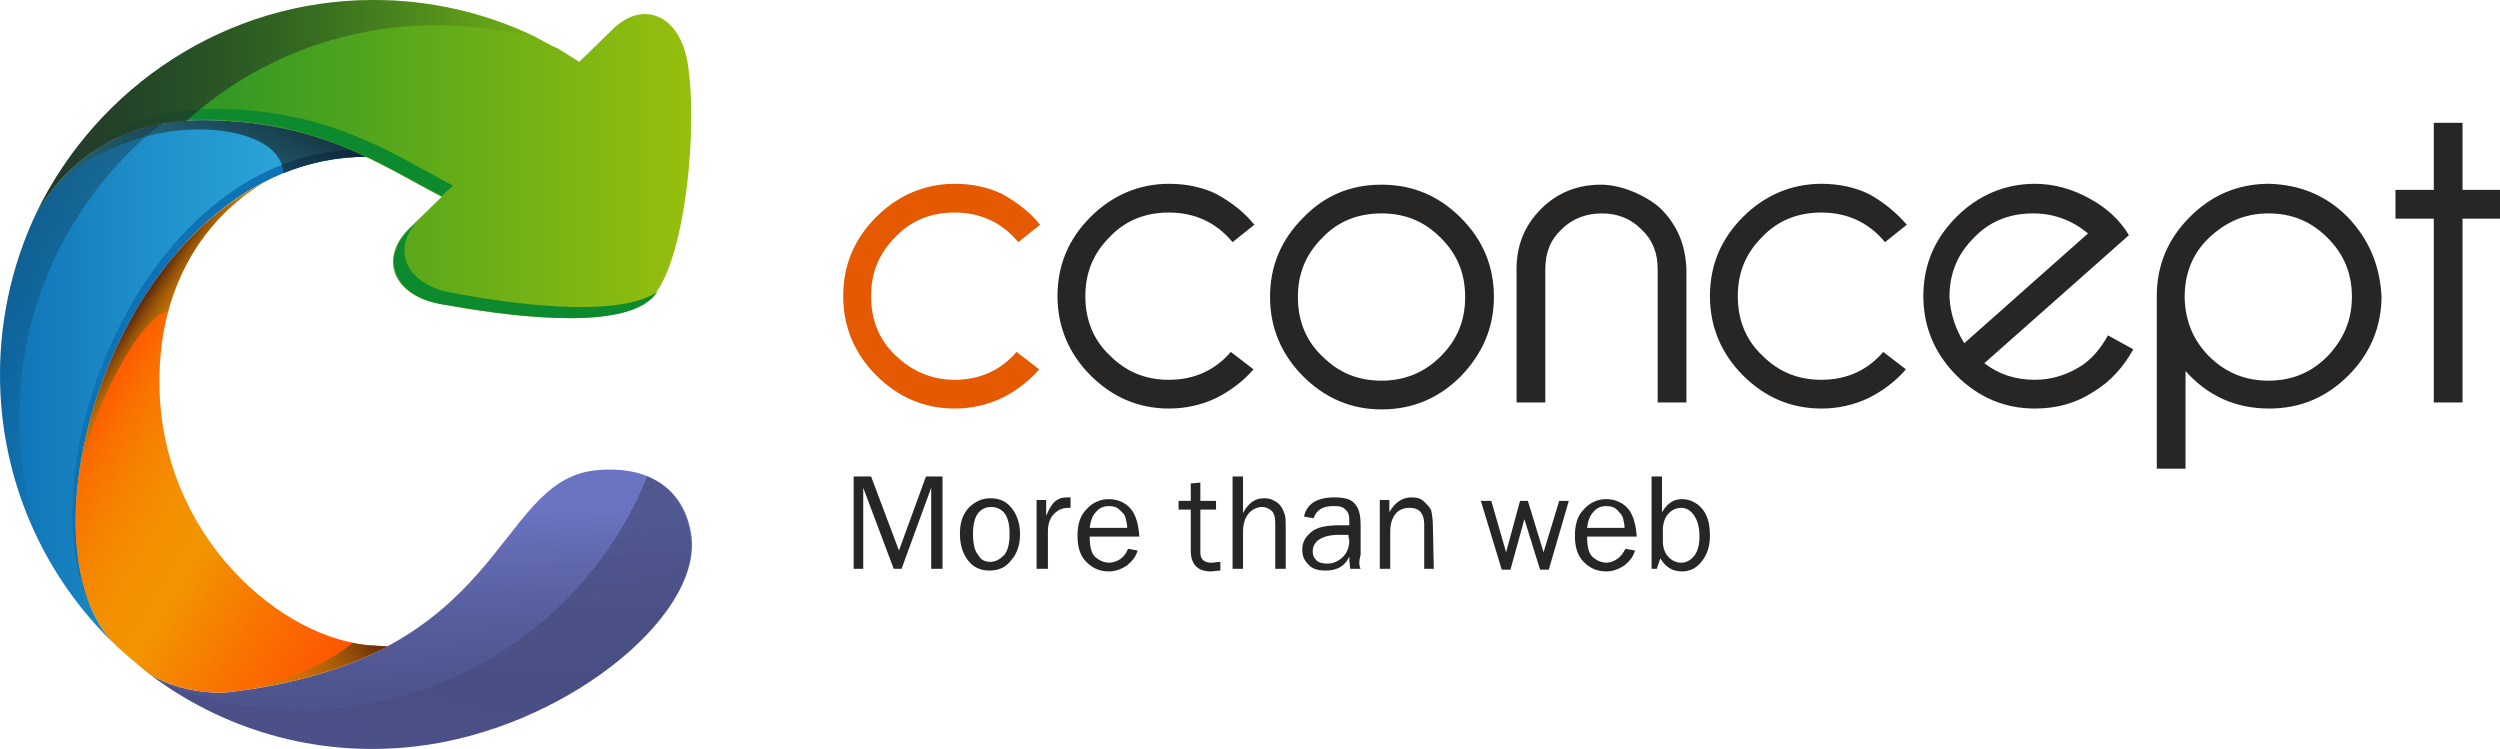
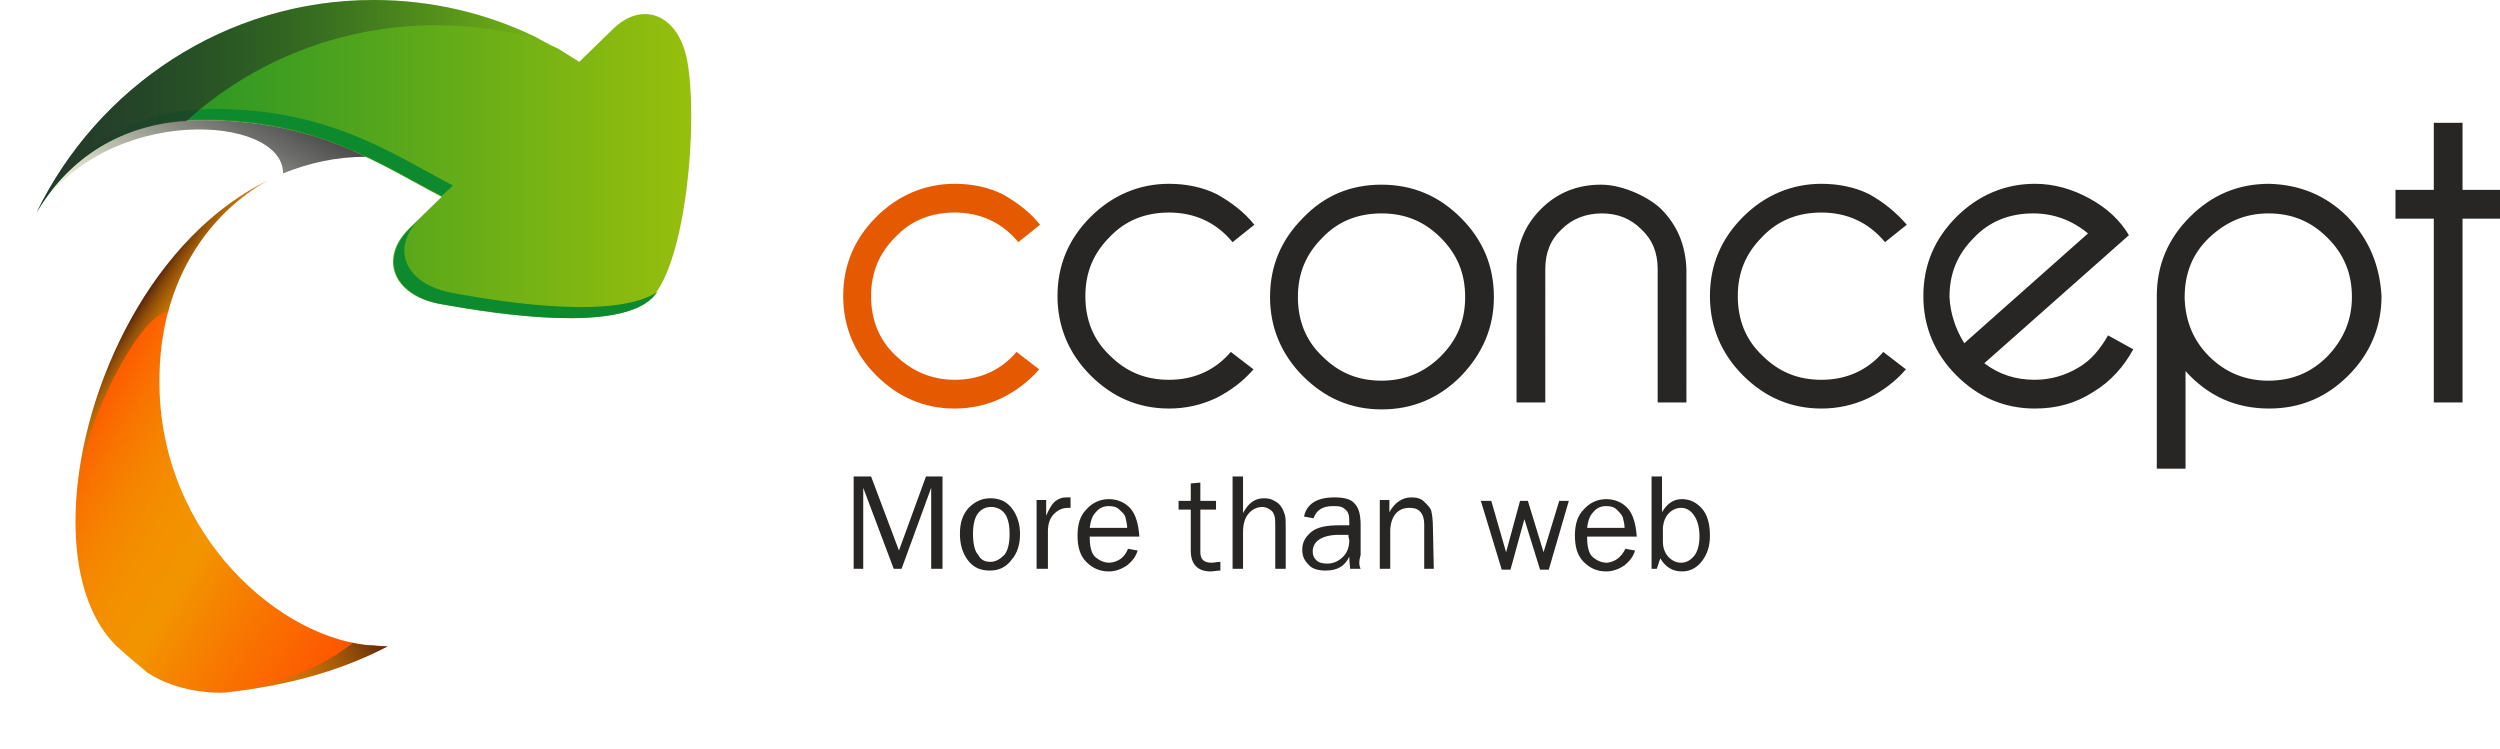
<svg xmlns="http://www.w3.org/2000/svg" xml:space="preserve" id="Layer_1" x="0" y="0" style="enable-background:new 0 0 287 86" version="1.1" viewBox="0 0 287 86">
  <style>.st1{fill:#272625}.st5{fill:#0c8a2d}</style>
  <path d="m119.4 25.8-2.5 2c-1.9-2.3-4.4-3.4-7.3-3.4-2.7 0-5 .9-6.8 2.8-1.9 1.9-2.8 4.1-2.8 6.8s.9 5 2.8 6.8 4.1 2.8 6.8 2.8c2.9 0 5.3-1.1 7.1-3.2l2.6 2c-1.2 1.4-2.7 2.5-4.3 3.3-1.7.8-3.5 1.2-5.4 1.2-3.5 0-6.5-1.3-9-3.8s-3.8-5.6-3.8-9.1c0-3.6 1.3-6.6 3.8-9.1s5.6-3.8 9-3.8c2 0 3.9.4 5.5 1.2 1.6.9 3.1 2 4.3 3.5z" style="fill:#e55900" />
  <path d="m144 25.8-2.5 2c-1.9-2.3-4.4-3.4-7.3-3.4-2.7 0-5 .9-6.8 2.8-1.9 1.9-2.8 4.1-2.8 6.8s.9 5 2.8 6.8c1.9 1.9 4.1 2.8 6.8 2.8 2.9 0 5.3-1.1 7.1-3.2l2.6 2c-1.2 1.4-2.7 2.5-4.3 3.3-1.7.8-3.5 1.2-5.4 1.2-3.5 0-6.5-1.3-9-3.8s-3.8-5.6-3.8-9.1c0-3.6 1.3-6.6 3.8-9.1s5.6-3.8 9-3.8c2 0 3.9.4 5.5 1.2 1.6.9 3.1 2 4.3 3.5zM158.6 21.2c3.6 0 6.6 1.3 9.1 3.8s3.8 5.5 3.8 9.1c0 3.5-1.3 6.5-3.8 9.1-2.5 2.5-5.5 3.8-9.1 3.8-3.5 0-6.5-1.3-9-3.8s-3.8-5.6-3.8-9.1c0-3.6 1.3-6.6 3.8-9.1 2.5-2.6 5.5-3.8 9-3.8zm0 3.3c-2.7 0-5 .9-6.8 2.8-1.9 1.9-2.8 4.1-2.8 6.8s.9 5 2.8 6.8c1.9 1.9 4.1 2.8 6.8 2.8 2.6 0 4.9-.9 6.8-2.8 1.9-1.9 2.8-4.1 2.8-6.8s-.9-4.9-2.8-6.8c-1.9-1.9-4.1-2.8-6.8-2.8zM190.7 24c-1.2-1.2-4.2-2.8-6.9-2.8s-5 .9-6.9 2.8c-1.9 1.9-2.8 4.2-2.8 6.9v15.3h3.3V30.9c0-1.9.6-3.4 1.9-4.6 1.2-1.2 2.8-1.8 4.6-1.8 1.8 0 3.3.6 4.5 1.8 1.3 1.2 1.9 2.7 1.9 4.6v15.3h3.3V30.9c-.1-2.7-1-5-2.9-6.9zM218.9 25.8l-2.5 2c-1.9-2.3-4.4-3.4-7.3-3.4-2.7 0-5 .9-6.8 2.8-1.9 1.9-2.8 4.1-2.8 6.8s.9 5 2.8 6.8c1.9 1.9 4.1 2.8 6.8 2.8 2.9 0 5.3-1.1 7.1-3.2l2.6 2c-1.2 1.4-2.7 2.5-4.3 3.3-1.7.8-3.5 1.2-5.4 1.2-3.5 0-6.5-1.3-9-3.8s-3.8-5.6-3.8-9.1c0-3.6 1.3-6.6 3.8-9.1s5.6-3.8 9-3.8c2 0 3.9.4 5.5 1.2 1.6.9 3 2 4.3 3.5zM242 38.5l2.9 1.6c-1.1 2-2.6 3.7-4.6 4.9-2 1.3-4.2 1.9-6.7 1.9-3.5 0-6.5-1.3-9-3.8s-3.8-5.6-3.8-9.1c0-3.6 1.3-6.6 3.8-9.1s5.6-3.8 9-3.8c2.2 0 4.3.6 6.3 1.7s3.5 2.5 4.5 4.2l-16.6 14.7c1.7 1.3 3.6 1.9 5.8 1.9 1.8 0 3.5-.5 5-1.4 1.4-.8 2.5-2.1 3.4-3.7zm-16.5.9 14.2-12.6c-1.8-1.5-3.9-2.3-6.3-2.3-2.7 0-5 .9-6.8 2.8-1.9 1.9-2.8 4.1-2.8 6.8.1 1.9.7 3.7 1.7 5.3zM279.4 25.1H275v-3.3h4.4v-7.7h3.3v7.7h4.3v3.3h-4.3v21.1h-3.3V25.1zM108.2 65.3h-1.3V56l-3.4 9.3h-.9L99.1 56v9.3H98V54.7h2l3.2 8.5 3.1-8.5h1.9v10.6zM113.6 65.5c-1.1 0-1.9-.4-2.5-1.2s-.9-1.8-.9-3c0-1.3.3-2.2 1-3 .7-.7 1.5-1.1 2.5-1.1 1.1 0 1.9.4 2.5 1.2s.9 1.8.9 2.9c0 1.2-.3 2.2-1 3-.6.8-1.4 1.2-2.5 1.2zm.1-1c.6 0 1.1-.3 1.6-.8.4-.5.6-1.3.6-2.4s-.2-1.9-.6-2.4-1-.7-1.5-.7c-.6 0-1.1.2-1.5.7-.4.5-.6 1.3-.6 2.4 0 1.1.2 2 .6 2.4.3.6.8.8 1.4.8zM120.3 65.3H119v-7.9h1.1v1.8c.4-.9.7-1.4 1.1-1.7.4-.3.8-.4 1.2-.4h.5v1.2h-.2c-.7 0-1.2.2-1.7.7-.5.5-.7 1.2-.7 2v4.3zM129.5 63l1.1.2c-.2.7-.6 1.2-1.2 1.7-.6.4-1.3.7-2.1.7-1.1 0-1.9-.4-2.6-1.1-.7-.7-1-1.7-1-3s.3-2.3 1-3c.7-.8 1.6-1.2 2.6-1.2s1.9.4 2.5 1.1c.6.7.9 1.8 1 3.2h-5.7c0 1.2.2 2 .7 2.4s1 .6 1.6.6c1-.1 1.7-.6 2.1-1.6zm-.1-2.4c0-.4-.1-.8-.2-1.2s-.4-.6-.7-.9-.7-.4-1.2-.4c-.6 0-1.1.2-1.5.7-.4.4-.6 1-.7 1.8h4.3zM140.1 64.5v1c-.4 0-.8.1-1.1.1-1.5 0-2.3-.8-2.3-2.4v-4.7h-1.4v-1h1.4v-2l1.1-.1v2.1h1.8v1h-1.8v4.9c0 .8.4 1.2 1.3 1.2.3 0 .6-.1 1-.1zM147.6 65.3h-1.2v-4.8c0-.6 0-1-.1-1.3-.1-.3-.2-.5-.5-.7-.3-.2-.6-.3-.9-.3-.6 0-1.2.3-1.6.8-.4.5-.6 1.2-.6 2.1v4.2h-1.2V54.7h1.2v4.2c.6-1.1 1.3-1.7 2.4-1.7.5 0 .9.1 1.2.3.4.2.6.4.8.7.2.3.3.6.4.9.1.3.1.8.1 1.4v4.8zM156.2 65.3H155c0-.2-.1-.7-.1-1.4-.5 1.1-1.4 1.6-2.7 1.6-.9 0-1.6-.2-2-.7-.5-.5-.7-1-.7-1.7 0-.8.3-1.4 1-2s1.8-.8 3.4-.8h1c0-.6 0-1.1-.1-1.3-.1-.3-.3-.5-.6-.7s-.7-.2-1.2-.2c-1.2 0-1.9.5-2.2 1.4l-1.1-.2c.3-1.4 1.4-2.2 3.5-2.2 1.1 0 1.9.2 2.3.7.5.5.7 1.3.7 2.5v3.4c-.2.7-.2 1.2 0 1.6zm-1.4-3.9h-1.1c-1 0-1.7.2-2.2.5-.5.3-.8.8-.8 1.4 0 .4.1.7.4 1 .3.3.7.4 1.3.4.7 0 1.3-.3 1.8-.8s.7-1.2.7-1.9c-.1-.3-.1-.4-.1-.6zM164.6 65.3h-1.1v-5.1c0-.7-.2-1.2-.5-1.5s-.7-.4-1.2-.4c-.6 0-1.2.2-1.6.7-.4.5-.6 1.2-.6 2v4.3h-1.2v-7.9h1.1v1.4c.6-1.1 1.5-1.7 2.5-1.7.6 0 1.1.1 1.5.5s.7.7.8 1c.1.4.2 1.1.2 2l.1 4.7zM180.1 57.5l-2.3 7.9h-1l-1.8-5.8-1.6 5.8h-1l-2.4-7.9h1.2l1.7 5.9 1.6-5.9h.9l1.8 5.9 1.8-5.9h1.1zM186.6 63l1.1.2c-.2.7-.6 1.2-1.2 1.7-.6.4-1.3.7-2.1.7-1.1 0-1.9-.4-2.6-1.1-.7-.7-1-1.7-1-3s.3-2.3 1-3c.7-.8 1.6-1.2 2.6-1.2s1.9.4 2.5 1.1.9 1.8 1 3.2h-5.7c0 1.2.2 2 .7 2.4.5.4 1 .6 1.6.6.9-.1 1.6-.6 2.1-1.6zm-.1-2.4c0-.4-.1-.8-.2-1.2-.1-.3-.4-.6-.7-.9s-.7-.4-1.2-.4c-.6 0-1.1.2-1.5.7-.4.4-.6 1-.7 1.8h4.3zM190.2 65.3h-.6V54.7h1.2v4.1c.6-1 1.3-1.5 2.3-1.5.9 0 1.7.4 2.3 1.1.6.7.9 1.7.9 3.1 0 1.2-.3 2.1-.9 2.9-.6.8-1.4 1.2-2.3 1.2-1.1 0-1.9-.5-2.5-1.5l-.4 1.2zm.7-3.1c0 .8.3 1.4.7 1.8.4.4.9.6 1.4.6.6 0 1.1-.3 1.5-.8.4-.5.6-1.3.6-2.2 0-1-.2-1.8-.6-2.4-.4-.6-.9-.9-1.5-.9-.5 0-1 .2-1.4.6-.4.4-.6.9-.7 1.6v1.7zM269.5 24.9c-2.5-2.5-5.5-3.7-9-3.8-3.6 0-6.6 1.3-9.1 3.8s-3.8 5.5-3.8 9.1v19.8h3.3V42.6c2.6 2.9 5.8 4.3 9.6 4.3 3.6 0 6.6-1.3 9.1-3.8s3.8-5.6 3.8-9.1c-.2-3.5-1.4-6.5-3.9-9.1zm-2.3 16c-1.9 1.9-4.1 2.8-6.8 2.8-2.6 0-4.9-.9-6.8-2.8-1.8-1.8-2.7-4-2.8-6.6v-.2c0-2.7.9-5 2.8-6.8 1.9-1.8 4.1-2.8 6.8-2.8s4.9.9 6.8 2.8c1.9 1.9 2.8 4.1 2.8 6.8s-1 4.9-2.8 6.8z" class="st1" />
  <linearGradient id="SVGID_1_" x1="0" x2="42.082" y1="44.751" y2="44.751" gradientTransform="matrix(1 0 0 -1 0 88.7)" gradientUnits="userSpaceOnUse">
    <stop offset="0" style="stop-color:#0e72b5" />
    <stop offset=".38" style="stop-color:#1e8ec8" />
    <stop offset=".752" style="stop-color:#2aa3d7" />
    <stop offset="1" style="stop-color:#2eaadc" />
  </linearGradient>
-   <path d="M42.1 18c-4.9-2.3-10.8-4.2-18.9-4.2-9.5 0-15.6 4.8-19 10.6C1.8 29.4 0 35.8 0 43c0 12.2 5.1 23.3 13.3 31.1C.8 61.6 14.6 18 42.1 18z" style="fill:url(#SVGID_1_)" />
-   <path d="M40.3 17.2c-24.7 1.3-37.7 37.9-29.6 53C3.3 54.3 17 18 42.1 18c-.6-.2-1.2-.5-1.8-.8z" style="fill:#0e72b5" />
  <linearGradient id="SVGID_00000106852068418751122530000013561178423695763616_" x1="4.232" x2="79.39" y1="70.435" y2="70.435" gradientTransform="matrix(1 0 0 -1 0 88.7)" gradientUnits="userSpaceOnUse">
    <stop offset="0" style="stop-color:#0c8a2d" />
    <stop offset="1" style="stop-color:#97bf0d" />
  </linearGradient>
  <path d="M78.9 7c-1-5.4-5.2-7-8.6-3.6l-3.8 3.7-2.4-1.5c-.9-.4-1.8-.9-2.7-1.4C55.8 1.5 49.5 0 42.9 0c-17 0-31.7 10-38.7 24.4 3.4-5.8 9.5-10.6 19-10.6 13.3 0 20.6 5.2 27.5 8.8l-3.8 3.7c-3.4 3.4-1.8 7.6 3.6 8.6 7.2 1.3 20.3 3.2 24.3-.7 3.9-4 5.4-19.9 4.1-27.2z" style="fill:url(#SVGID_00000106852068418751122530000013561178423695763616_)" />
  <path d="M52 21.3c-6.9-3.6-14.2-8.8-27.5-8.8-7.3 0-12.6 2.8-16.2 6.7 3.5-3.3 8.4-5.5 14.9-5.5 13.2 0 20.5 5.2 27.5 8.8l1.3-1.2zM51.8 33.6c-5.2-1-6.9-4.9-3.9-8.2l-.9.9c-3.4 3.4-1.8 7.6 3.6 8.6 7.2 1.3 20.3 3.2 24.3-.7.2-.2.4-.5.6-.7-4.7 3.1-16.8 1.4-23.7.1z" class="st5" />
  <linearGradient id="SVGID_00000115489078030739265190000003343868388869408153_" x1="48.738" x2="47.649" y1="2.881" y2="34.068" gradientTransform="matrix(1 0 0 -1 0 88.7)" gradientUnits="userSpaceOnUse">
    <stop offset="0" style="stop-color:#4b5188" />
    <stop offset=".208" style="stop-color:#4e548d" />
    <stop offset=".455" style="stop-color:#565d9b" />
    <stop offset=".721" style="stop-color:#636bb3" />
    <stop offset=".855" style="stop-color:#6b74c2" />
  </linearGradient>
-   <path d="M25.9 79.5c-1.1.1-5.6 0-9-2.3 8.5 6.5 19.3 9.8 30.7 8.5 16.9-1.9 32.8-14.7 31.8-24-.6-5.1-4.4-8.4-11.1-7.7-11.7 1.3-10.1 21.9-42.4 25.5z" style="fill:url(#SVGID_00000115489078030739265190000003343868388869408153_)" />
  <linearGradient id="SVGID_00000159449707086146386050000009171479095612041903_" x1="12.031" x2="50.304" y1="47.171" y2="24.174" gradientTransform="matrix(1 0 0 -1 0 88.7)" gradientUnits="userSpaceOnUse">
    <stop offset="0" style="stop-color:#ff5200" />
    <stop offset=".021" style="stop-color:#fe5800" />
    <stop offset=".125" style="stop-color:#f97200" />
    <stop offset=".231" style="stop-color:#f58500" />
    <stop offset=".341" style="stop-color:#f39000" />
    <stop offset=".461" style="stop-color:#f29400" />
    <stop offset=".665" style="stop-color:#f87600" />
    <stop offset=".939" style="stop-color:#ff5200" />
  </linearGradient>
  <path d="M42.9 74.1c-10.4-.5-24.6-12.5-24.6-30.3s13.1-23.4 13.1-23.4c-.1 0-.1.1-.2.1-20 9.4-28.6 42.9-17.9 53.6 1.2 1.1 2.4 2.1 3.6 3.1 3.4 2.3 7.9 2.4 9 2.3 8.1-.9 14-2.9 18.6-5.3-.5 0-1.1-.1-1.6-.1z" style="fill:url(#SVGID_00000159449707086146386050000009171479095612041903_)" />
  <linearGradient id="SVGID_00000119800130861733151990000011858428913085908663_" x1="28.949" x2="17.365" y1="77.952" y2="57.054" gradientTransform="matrix(1 0 0 -1 0 88.7)" gradientUnits="userSpaceOnUse">
    <stop offset="0" style="stop-color:#101010" />
    <stop offset=".162" style="stop-color:#131410;stop-opacity:.838" />
    <stop offset=".314" style="stop-color:#1c1f10;stop-opacity:.686" />
    <stop offset=".461" style="stop-color:#2a320f;stop-opacity:.539" />
    <stop offset=".606" style="stop-color:#3f4c0f;stop-opacity:.394" />
    <stop offset=".749" style="stop-color:#596f0e;stop-opacity:.251" />
    <stop offset=".888" style="stop-color:#79980e;stop-opacity:.112" />
    <stop offset="1" style="stop-color:#97bf0d;stop-opacity:0" />
  </linearGradient>
  <path d="M23.2 13.8c-9.5 0-15.6 4.8-19 10.6 7.9-12.5 28.3-11.3 28.3-4.5 3-1.2 6.1-1.9 9.5-1.9-4.8-2.3-10.7-4.2-18.8-4.2z" style="opacity:.75;fill:url(#SVGID_00000119800130861733151990000011858428913085908663_);enable-background:new" />
  <linearGradient id="SVGID_00000023977936799437827190000015321821906978473401_" x1="15.155" x2="20.719" y1="52.525" y2="48.912" gradientTransform="matrix(1 0 0 -1 0 88.7)" gradientUnits="userSpaceOnUse">
    <stop offset="0" style="stop-color:#101010" />
    <stop offset=".176" style="stop-color:#35400f;stop-opacity:.824" />
    <stop offset=".366" style="stop-color:#586d0e;stop-opacity:.634" />
    <stop offset=".549" style="stop-color:#73910e;stop-opacity:.451" />
    <stop offset=".721" style="stop-color:#87aa0d;stop-opacity:.279" />
    <stop offset=".876" style="stop-color:#93ba0d;stop-opacity:.124" />
    <stop offset="1" style="stop-color:#97bf0d;stop-opacity:0" />
  </linearGradient>
  <path d="M19.3 35.8c3.1-11.6 12.1-15.4 12.1-15.4-.1 0-.1.1-.2.1C17.6 26.8 9.3 44.4 8.7 58.3c.5-10 7.7-22.5 10.6-22.5z" style="opacity:.7;fill:url(#SVGID_00000023977936799437827190000015321821906978473401_);enable-background:new" />
  <linearGradient id="SVGID_00000127025324964762184270000007770616740954833553_" x1="42.787" x2="26.372" y1="17.171" y2="6.511" gradientTransform="matrix(1 0 0 -1 0 88.7)" gradientUnits="userSpaceOnUse">
    <stop offset="0" style="stop-color:#101010" />
    <stop offset=".176" style="stop-color:#35400f;stop-opacity:.824" />
    <stop offset=".366" style="stop-color:#586d0e;stop-opacity:.634" />
    <stop offset=".549" style="stop-color:#73910e;stop-opacity:.451" />
    <stop offset=".721" style="stop-color:#87aa0d;stop-opacity:.279" />
    <stop offset=".876" style="stop-color:#93ba0d;stop-opacity:.124" />
    <stop offset="1" style="stop-color:#97bf0d;stop-opacity:0" />
  </linearGradient>
  <path d="M25.9 79.5c8.1-.9 14-2.9 18.6-5.3-.5 0-1.1 0-1.6-.1-.8 0-1.6-.1-2.4-.3-4.6 3.8-12 5.6-15.8 5.7.5.1 1 0 1.2 0z" style="opacity:.7;fill:url(#SVGID_00000127025324964762184270000007770616740954833553_);enable-background:new" />
  <linearGradient id="SVGID_00000016065903582115610750000001048666702573567387_" x1="9.758" x2="8.031" y1="74.786" y2="25.33" gradientTransform="matrix(1 0 0 -1 0 88.7)" gradientUnits="userSpaceOnUse">
    <stop offset="0" style="stop-color:#101010" />
    <stop offset=".858" style="stop-color:#070707;stop-opacity:.142" />
    <stop offset="1" style="stop-color:#050505;stop-opacity:0" />
  </linearGradient>
-   <path d="M2.2 47.9c0-13.6 6.4-25.8 16.3-33.7C11.7 15.5 7 19.6 4.2 24.4 1.8 29.4 0 35.8 0 43c0 7.3 1.8 14.2 5 20.3-1.8-4.8-2.8-10-2.8-15.4z" style="opacity:.3;fill:url(#SVGID_00000016065903582115610750000001048666702573567387_);enable-background:new" />
  <linearGradient id="SVGID_00000182525738974739499690000017501158950510637976_" x1="4.232" x2="62.041" y1="76.517" y2="76.517" gradientTransform="matrix(1 0 0 -1 0 88.7)" gradientUnits="userSpaceOnUse">
    <stop offset="0" style="stop-color:#2a2c2d" />
    <stop offset=".461" style="stop-color:#212223;stop-opacity:.539" />
    <stop offset="1" style="stop-color:#1c1d1e;stop-opacity:0" />
  </linearGradient>
  <path d="M21.4 13.9C29 7 39.1 2.9 50.1 2.9c4.1 0 8.2.6 12 1.7l-.6-.3C55.8 1.5 49.5 0 42.9 0c-17 0-31.7 10-38.7 24.4 3.2-5.5 8.8-10 17.2-10.5z" style="opacity:.9;fill:url(#SVGID_00000182525738974739499690000017501158950510637976_);enable-background:new" />
  <linearGradient id="SVGID_00000057138139941892853970000008474667098368152489_" x1="49.546" x2="48.413" y1="34.928" y2="2.48" gradientTransform="matrix(1 0 0 -1 0 88.7)" gradientUnits="userSpaceOnUse">
    <stop offset="0" style="stop-color:#101010" />
    <stop offset="1" style="stop-color:#010101;stop-opacity:0" />
  </linearGradient>
-   <path d="M79.3 61.7c-.4-3.3-2.1-5.8-5-7C68 70.4 52.6 81.5 34.6 81.5c-5.7 0-11.1-1.1-16-3.1 8.2 5.7 18.4 8.6 29.1 7.4 16.8-2 32.7-14.8 31.6-24.1z" style="opacity:.3;fill:url(#SVGID_00000057138139941892853970000008474667098368152489_);enable-background:new" />
</svg>